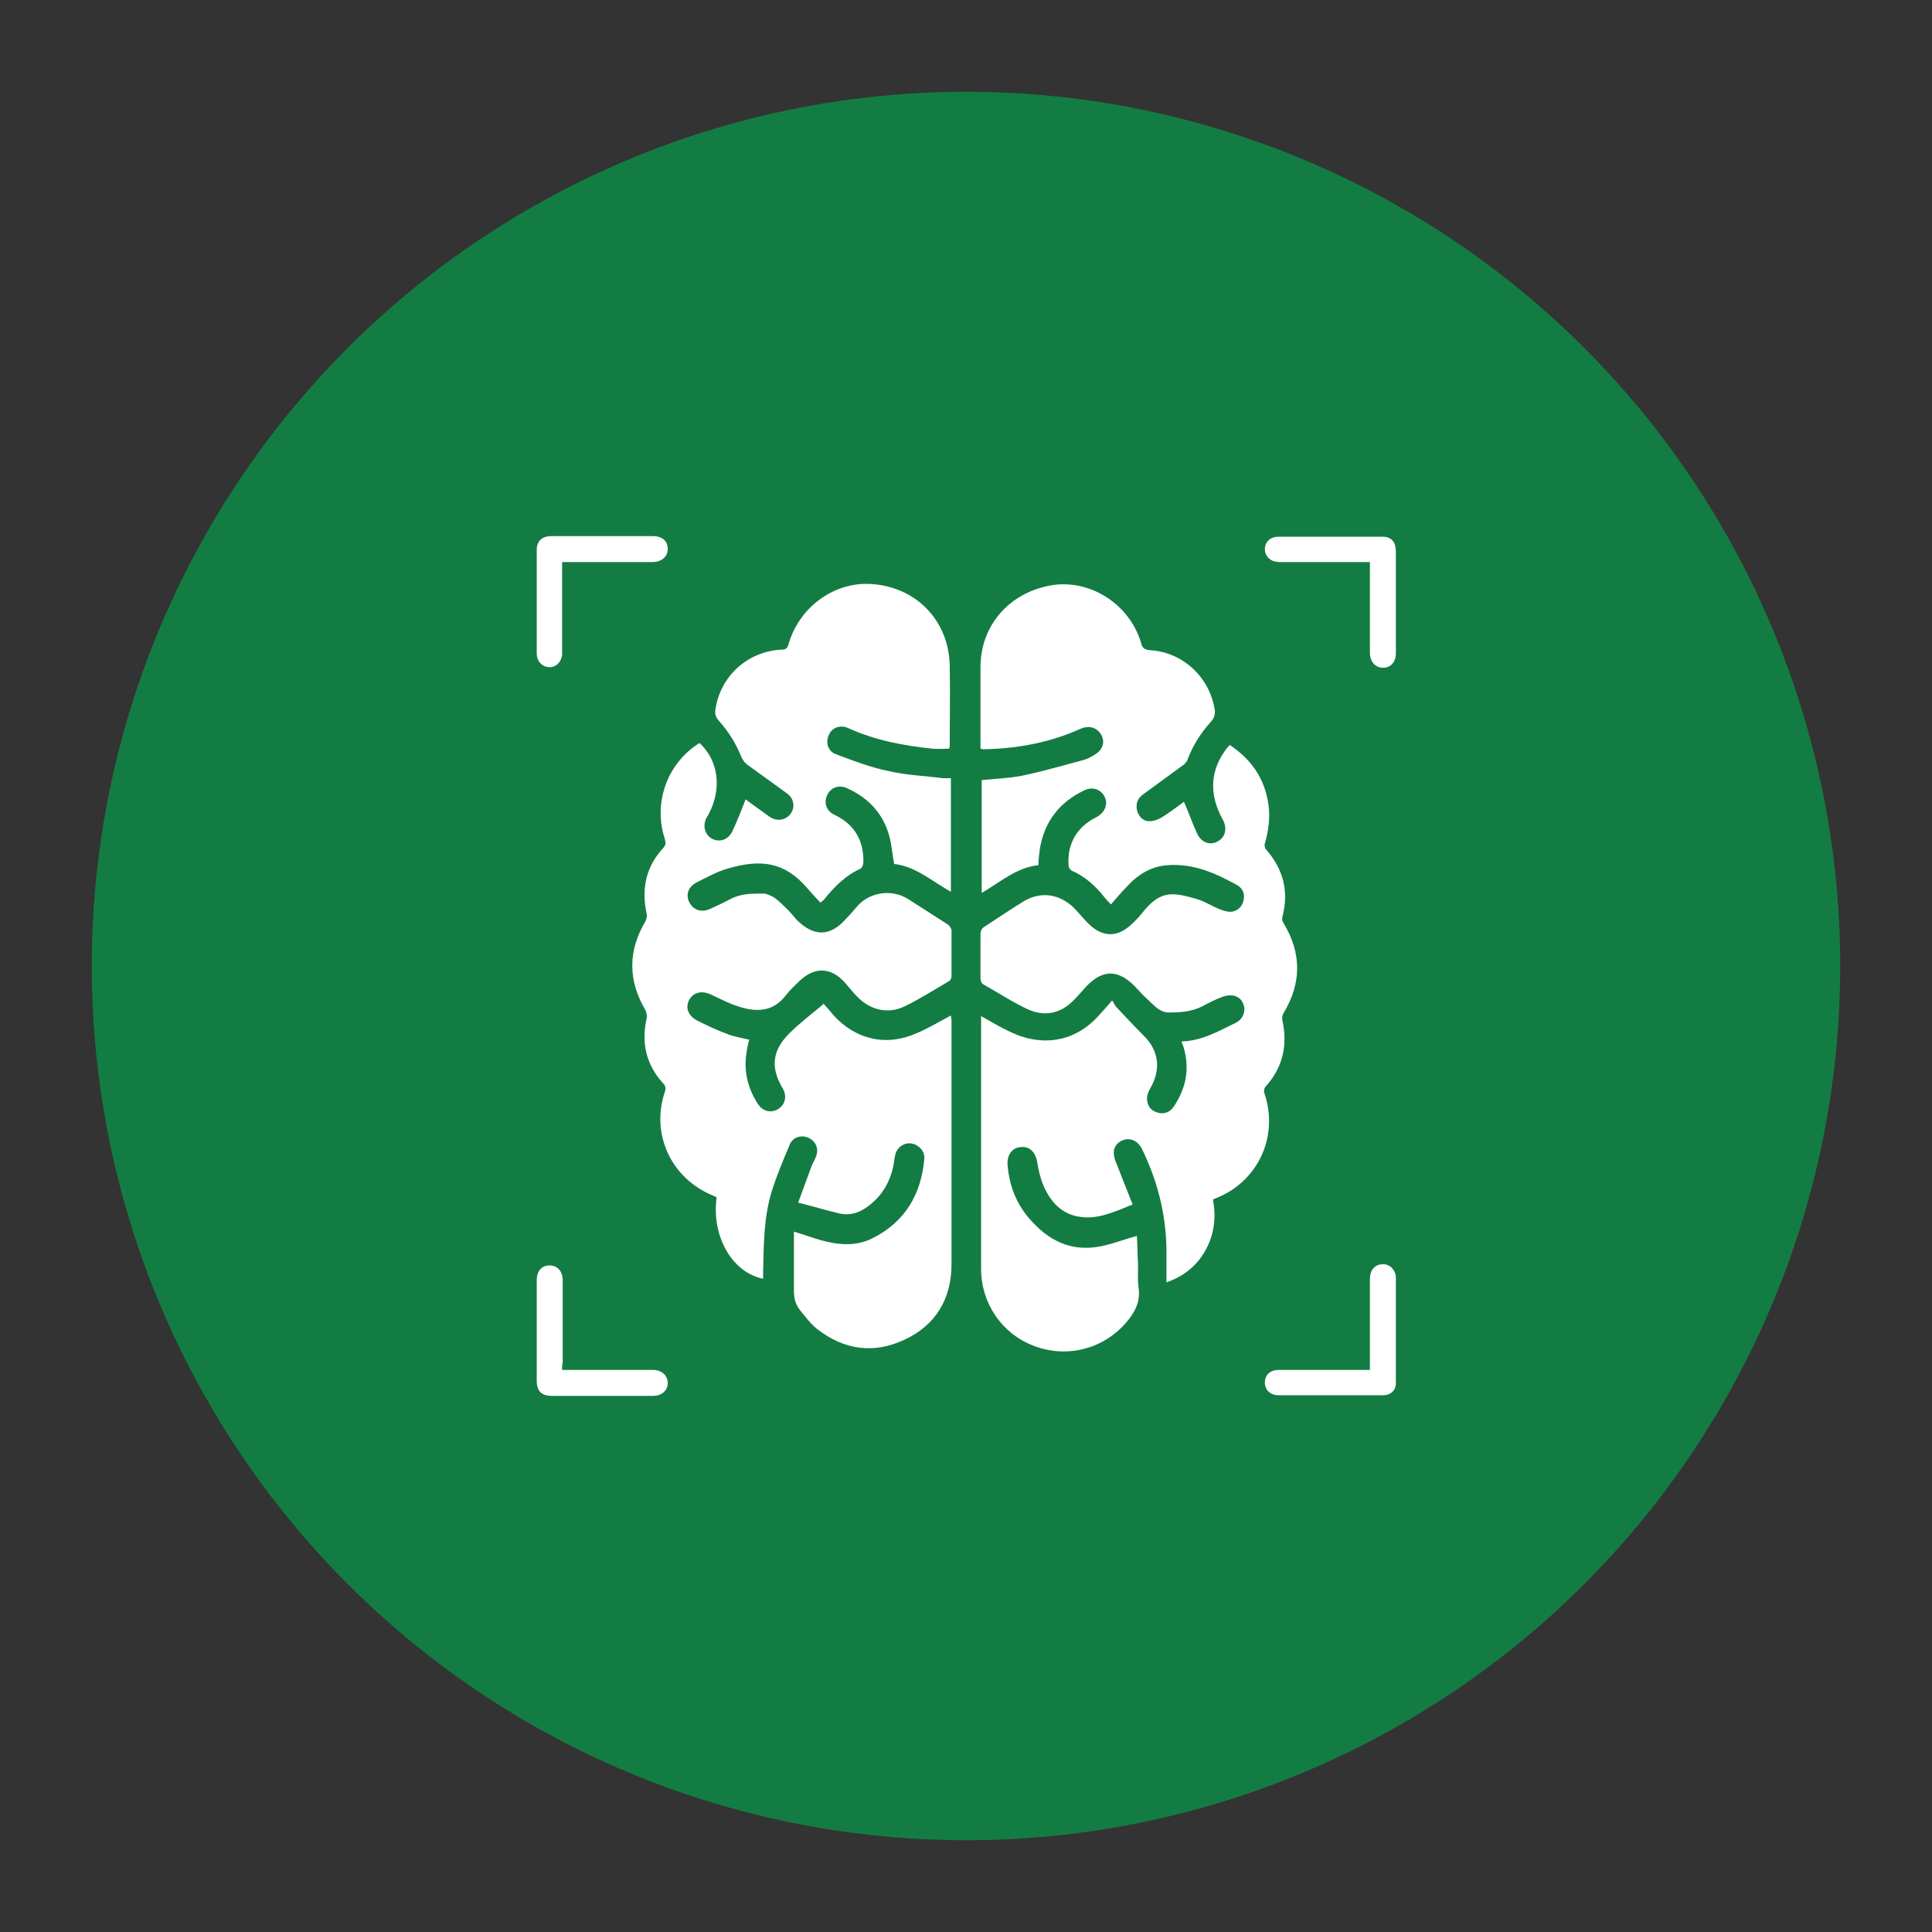
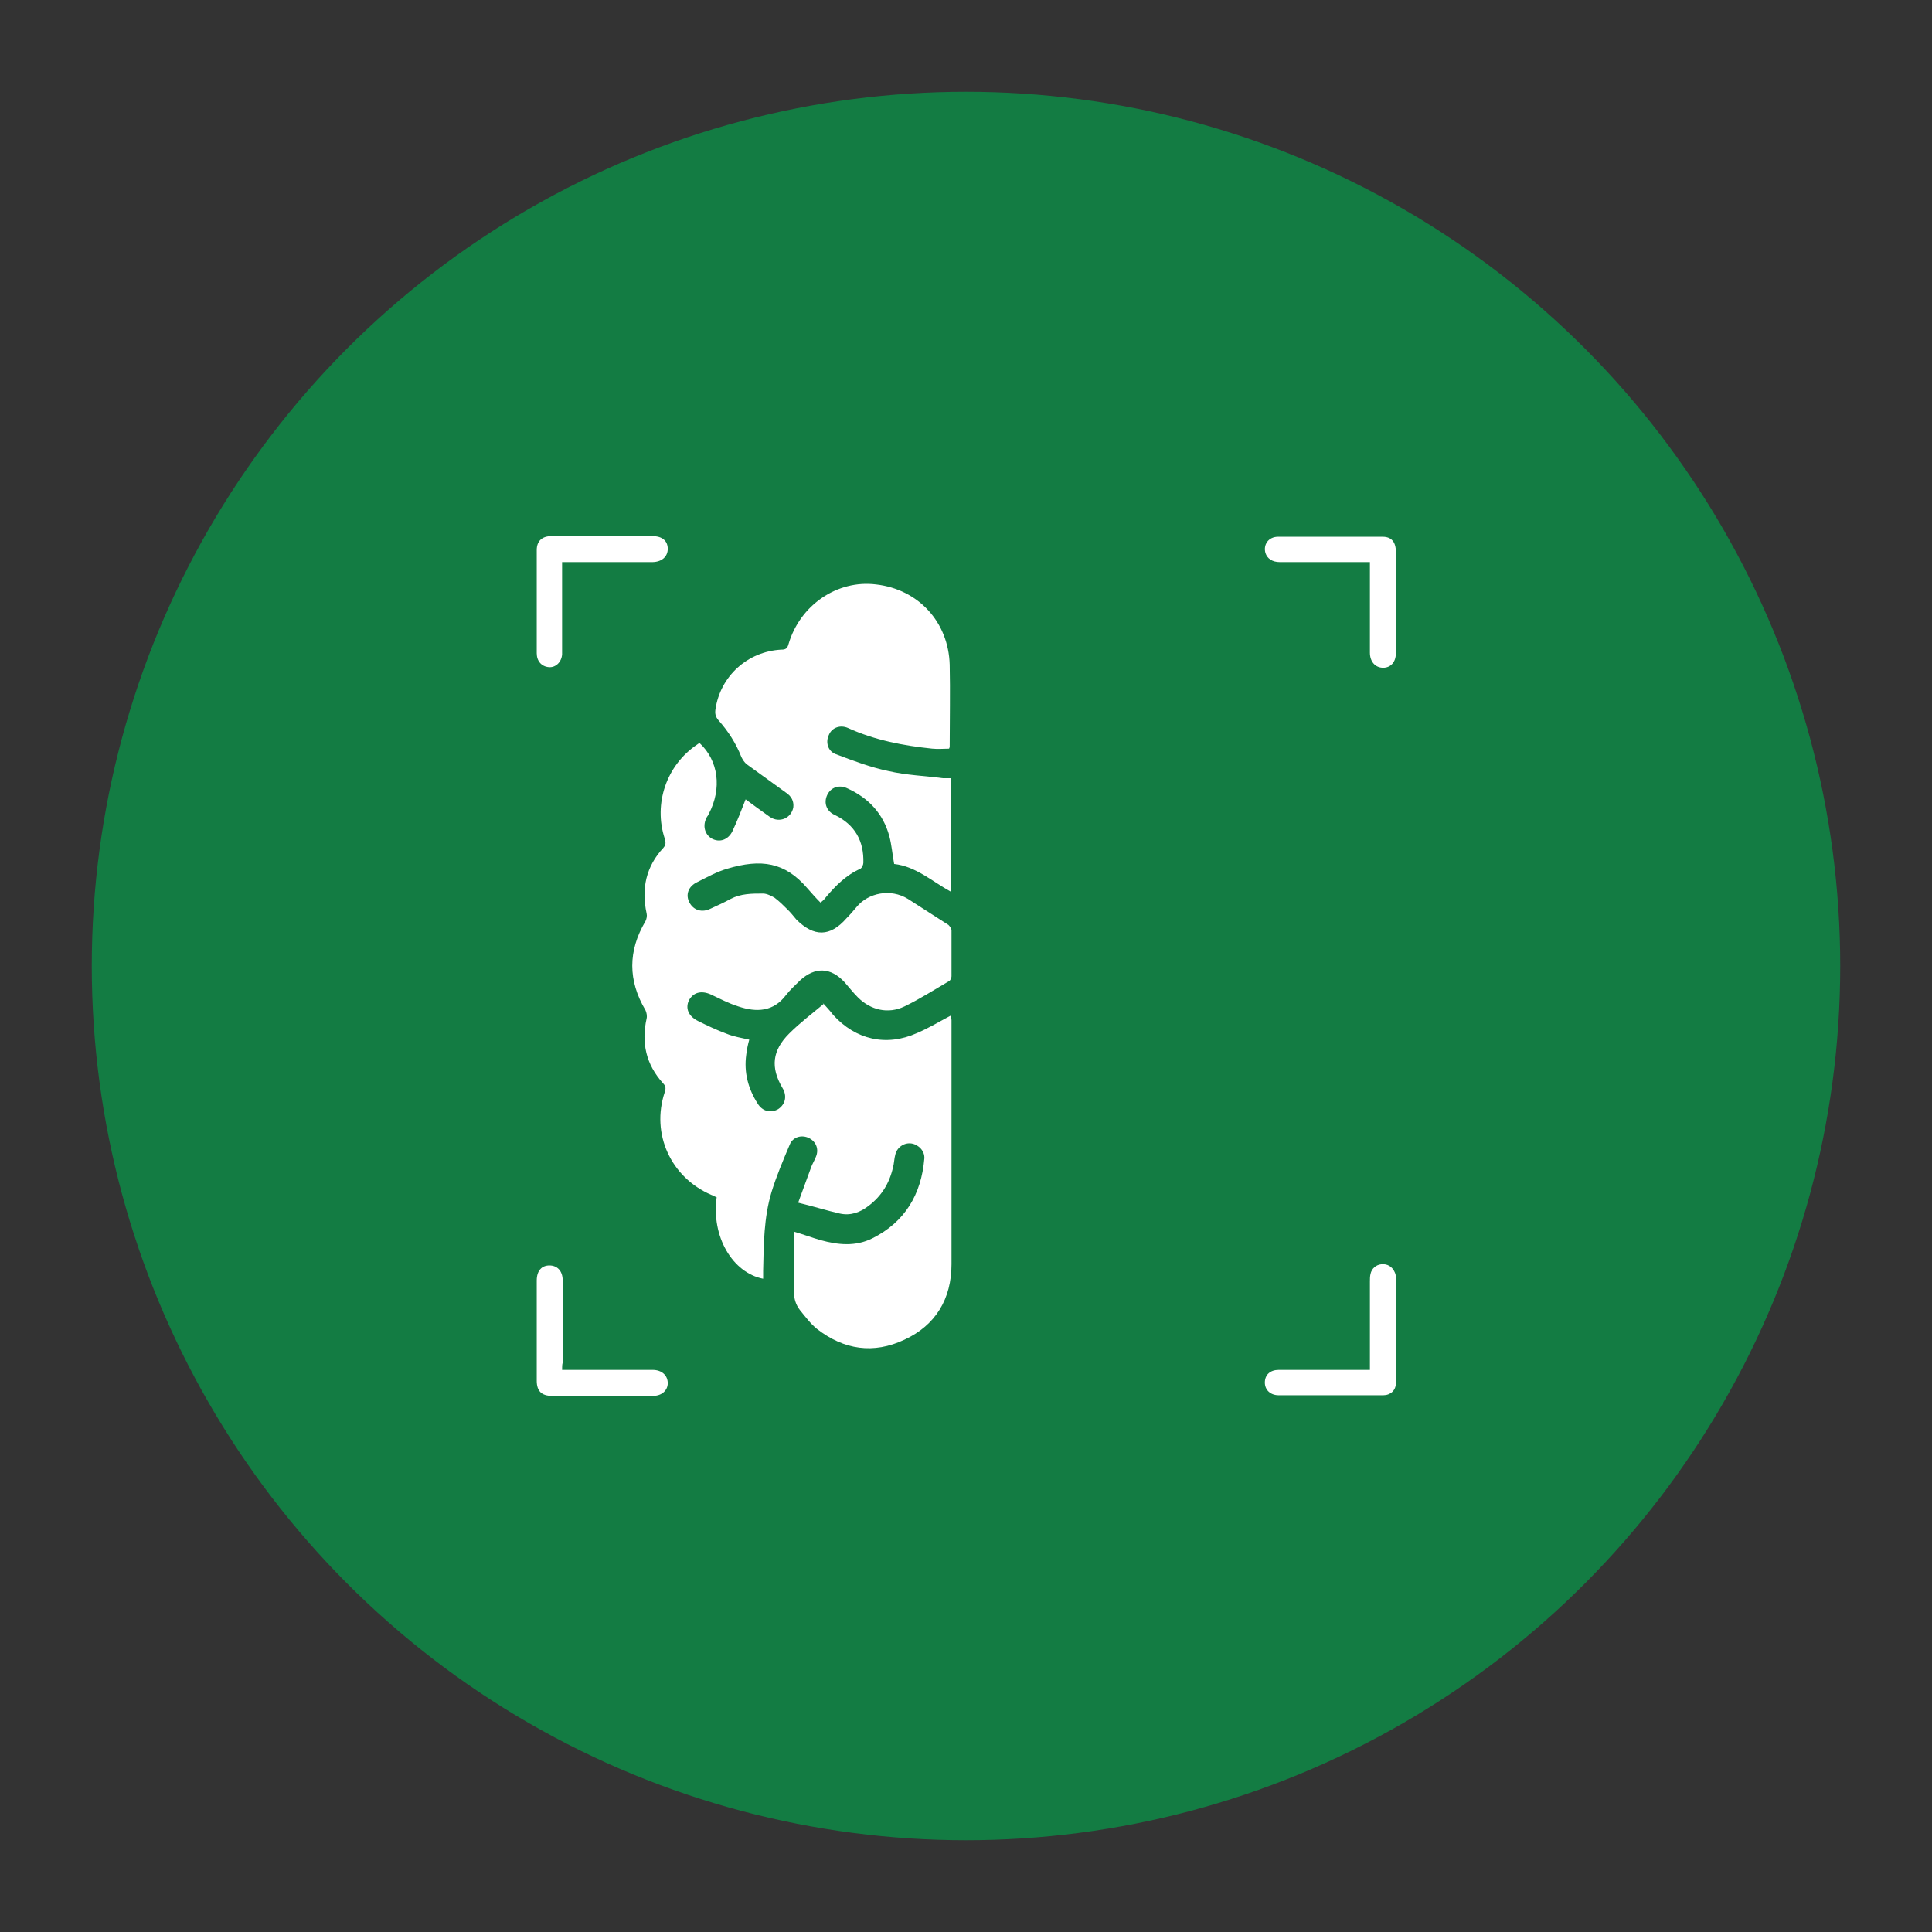
<svg xmlns="http://www.w3.org/2000/svg" id="Layer_1" x="0px" y="0px" viewBox="0 0 32 32" style="enable-background:new 0 0 32 32;" xml:space="preserve">
  <rect x="0" y="0" width="32" height="32" fill="#333333" stroke="none" />
  <style type="text/css">	.st0{fill:#137C43;}	.st1{fill:#FFFFFF;}	.st2{fill-rule:evenodd;clip-rule:evenodd;fill:#FFFFFF;}</style>
  <circle class="st0" cx="16" cy="16" r="14.48" />
  <g>
    <path class="st1" d="M15.75,12.89c0,0.63,0,1.25,0,1.88c-0.31-0.17-0.58-0.42-0.94-0.46c-0.03-0.16-0.04-0.31-0.08-0.46  c-0.1-0.37-0.34-0.63-0.69-0.79c-0.14-0.07-0.28-0.02-0.34,0.11c-0.06,0.13-0.01,0.27,0.13,0.33c0.33,0.16,0.48,0.43,0.47,0.79  c0,0.03-0.02,0.08-0.05,0.1c-0.23,0.1-0.41,0.28-0.57,0.47c-0.02,0.03-0.05,0.06-0.09,0.09c-0.08-0.08-0.15-0.16-0.22-0.24  c-0.37-0.43-0.76-0.49-1.33-0.32c-0.17,0.05-0.33,0.14-0.49,0.22c-0.15,0.07-0.2,0.21-0.13,0.34c0.07,0.13,0.21,0.17,0.35,0.1  c0.11-0.05,0.22-0.1,0.33-0.16c0.17-0.09,0.35-0.09,0.54-0.09c0.06,0,0.14,0.04,0.19,0.07c0.08,0.06,0.15,0.13,0.22,0.2  c0.05,0.05,0.09,0.1,0.14,0.16c0.29,0.29,0.56,0.29,0.83-0.02c0.06-0.06,0.11-0.12,0.17-0.19c0.19-0.23,0.56-0.31,0.85-0.13  c0.22,0.14,0.45,0.29,0.67,0.43c0.02,0.02,0.05,0.06,0.05,0.09c0,0.25,0,0.51,0,0.76c0,0.03-0.02,0.07-0.04,0.08  c-0.24,0.14-0.49,0.3-0.74,0.42c-0.27,0.13-0.56,0.06-0.77-0.15c-0.08-0.08-0.15-0.17-0.22-0.25c-0.23-0.25-0.49-0.26-0.74-0.03  c-0.08,0.08-0.16,0.15-0.23,0.24c-0.21,0.28-0.49,0.29-0.79,0.19c-0.16-0.05-0.31-0.13-0.46-0.2c-0.16-0.07-0.29-0.03-0.36,0.1  c-0.06,0.13-0.01,0.26,0.15,0.34c0.16,0.08,0.31,0.15,0.47,0.21c0.12,0.05,0.25,0.07,0.38,0.1c-0.02,0.07-0.04,0.16-0.05,0.25  c-0.04,0.29,0.03,0.56,0.19,0.81c0.08,0.13,0.22,0.16,0.34,0.09c0.12-0.08,0.15-0.22,0.07-0.35c-0.2-0.34-0.17-0.62,0.11-0.9  c0.18-0.18,0.38-0.33,0.57-0.49c-0.01-0.02-0.02-0.03-0.04-0.05c0.07,0.08,0.14,0.15,0.2,0.23c0.37,0.41,0.88,0.53,1.39,0.3  c0.19-0.08,0.37-0.19,0.56-0.29c0,0.03,0.01,0.05,0.01,0.08c0,1.35,0,2.69,0,4.04c0,0.57-0.26,1.01-0.78,1.25  c-0.51,0.24-1,0.17-1.45-0.18c-0.11-0.09-0.19-0.2-0.28-0.31c-0.07-0.09-0.1-0.19-0.1-0.31c0-0.33,0-0.65,0-0.99  c0.17,0.05,0.3,0.1,0.44,0.14c0.29,0.08,0.58,0.11,0.86-0.03c0.54-0.27,0.81-0.73,0.86-1.32c0.01-0.12-0.09-0.23-0.21-0.25  c-0.12-0.02-0.24,0.06-0.27,0.18c-0.02,0.07-0.02,0.15-0.04,0.22c-0.06,0.26-0.19,0.47-0.4,0.63c-0.14,0.11-0.3,0.17-0.48,0.13  c-0.22-0.05-0.44-0.12-0.69-0.18c0.08-0.22,0.15-0.41,0.22-0.6c0.02-0.05,0.05-0.1,0.07-0.15c0.06-0.13,0.01-0.26-0.11-0.32  c-0.12-0.06-0.27-0.02-0.32,0.11c-0.11,0.26-0.22,0.52-0.3,0.78c-0.13,0.43-0.13,0.87-0.14,1.31c0,0.04,0,0.08,0,0.13  c-0.51-0.1-0.86-0.7-0.77-1.35c-0.03-0.01-0.06-0.03-0.09-0.04c-0.67-0.29-1-1.01-0.77-1.7c0.02-0.06,0.02-0.1-0.03-0.15  c-0.28-0.31-0.36-0.67-0.27-1.07c0.01-0.04,0-0.1-0.02-0.14c-0.29-0.49-0.29-0.98,0-1.47c0.02-0.04,0.03-0.09,0.02-0.13  c-0.09-0.41-0.01-0.78,0.28-1.09c0.05-0.06,0.03-0.1,0.02-0.15c-0.19-0.58,0.03-1.22,0.54-1.56c0.01-0.01,0.03-0.02,0.04-0.02  c0.31,0.29,0.37,0.75,0.15,1.17c-0.01,0.02-0.02,0.04-0.03,0.05c-0.08,0.14-0.04,0.29,0.08,0.36c0.13,0.07,0.27,0.02,0.34-0.12  c0.08-0.17,0.15-0.35,0.22-0.53c0.12,0.09,0.26,0.19,0.4,0.29c0.16,0.11,0.36,0.02,0.39-0.16c0.01-0.1-0.03-0.18-0.12-0.24  c-0.22-0.16-0.43-0.31-0.65-0.47c-0.04-0.03-0.07-0.08-0.09-0.12c-0.09-0.23-0.22-0.43-0.38-0.61c-0.05-0.06-0.06-0.11-0.05-0.18  c0.08-0.55,0.53-0.96,1.09-0.99c0.06,0,0.1-0.01,0.12-0.09c0.19-0.65,0.81-1.07,1.45-0.99c0.7,0.08,1.2,0.62,1.22,1.33  c0.01,0.45,0,0.9,0,1.35c0,0.01,0,0.02-0.01,0.04c-0.09,0-0.18,0.01-0.28,0c-0.48-0.05-0.95-0.14-1.39-0.34  c-0.13-0.06-0.27-0.01-0.32,0.11c-0.06,0.12-0.02,0.27,0.11,0.32c0.29,0.11,0.58,0.22,0.87,0.28c0.3,0.07,0.61,0.08,0.91,0.12  C15.69,12.89,15.72,12.89,15.75,12.89z" />
-     <path class="st1" d="M16.25,16.83c0.16,0.09,0.31,0.18,0.46,0.25c0.54,0.27,1.09,0.18,1.48-0.25c0.07-0.08,0.14-0.15,0.23-0.26  c0.03,0.04,0.04,0.08,0.07,0.11c0.15,0.16,0.3,0.32,0.46,0.48c0.25,0.25,0.28,0.56,0.1,0.87c-0.03,0.05-0.06,0.12-0.05,0.19  c0.01,0.11,0.07,0.18,0.18,0.21c0.1,0.03,0.2-0.01,0.26-0.1c0.21-0.31,0.27-0.64,0.16-1c-0.01-0.02-0.02-0.05-0.03-0.08  c0.34-0.01,0.61-0.17,0.9-0.31c0.1-0.05,0.15-0.15,0.14-0.25c-0.02-0.11-0.08-0.18-0.18-0.2c-0.06-0.01-0.13,0-0.18,0.02  c-0.11,0.04-0.23,0.1-0.34,0.16c-0.18,0.09-0.37,0.1-0.56,0.1c-0.06,0-0.12-0.03-0.17-0.06c-0.09-0.07-0.16-0.15-0.24-0.22  c-0.05-0.05-0.1-0.11-0.15-0.16c-0.28-0.28-0.53-0.27-0.8,0.01c-0.07,0.08-0.14,0.16-0.22,0.24c-0.21,0.21-0.47,0.26-0.74,0.14  c-0.26-0.12-0.5-0.28-0.75-0.42c-0.02-0.01-0.04-0.06-0.04-0.09c0-0.25,0-0.5,0-0.75c0-0.03,0.02-0.08,0.05-0.1  c0.23-0.15,0.45-0.3,0.68-0.44c0.28-0.16,0.58-0.11,0.81,0.11c0.08,0.08,0.15,0.17,0.23,0.25c0.23,0.24,0.48,0.26,0.72,0.04  c0.08-0.07,0.16-0.16,0.23-0.25c0.27-0.31,0.45-0.3,0.86-0.18c0.14,0.04,0.27,0.13,0.41,0.18c0.06,0.02,0.12,0.04,0.18,0.03  c0.1-0.02,0.17-0.09,0.19-0.2c0.02-0.1-0.02-0.19-0.11-0.24c-0.36-0.2-0.72-0.36-1.15-0.33c-0.28,0.02-0.5,0.16-0.68,0.36  c-0.09,0.09-0.17,0.19-0.26,0.29c-0.04-0.04-0.07-0.08-0.1-0.11c-0.15-0.19-0.32-0.35-0.55-0.45c-0.02-0.01-0.05-0.05-0.05-0.08  c-0.03-0.35,0.13-0.64,0.45-0.8c0.12-0.06,0.18-0.16,0.17-0.27c-0.03-0.17-0.2-0.26-0.36-0.18c-0.42,0.2-0.67,0.53-0.74,0.99  c-0.01,0.08-0.02,0.17-0.02,0.25c-0.37,0.04-0.63,0.28-0.94,0.46c0-0.63,0-1.25,0-1.87c0.22-0.02,0.44-0.03,0.66-0.07  c0.34-0.07,0.68-0.17,1.02-0.26c0.07-0.02,0.13-0.05,0.19-0.09c0.13-0.07,0.18-0.21,0.11-0.33c-0.07-0.12-0.2-0.16-0.34-0.1  c-0.51,0.23-1.05,0.33-1.61,0.34c-0.01,0-0.02,0-0.05-0.01c0-0.03,0-0.07,0-0.1c0-0.42,0-0.84,0-1.25c0-0.7,0.49-1.25,1.2-1.36  c0.63-0.09,1.27,0.32,1.46,0.96c0.02,0.08,0.05,0.11,0.15,0.12c0.54,0.03,0.99,0.45,1.07,0.99c0.01,0.08-0.01,0.13-0.06,0.19  c-0.17,0.19-0.3,0.39-0.39,0.63c-0.01,0.03-0.04,0.07-0.07,0.09c-0.22,0.16-0.45,0.33-0.67,0.49c-0.08,0.06-0.12,0.14-0.1,0.25  c0.02,0.1,0.09,0.18,0.18,0.19c0.08,0.01,0.16-0.02,0.23-0.06c0.13-0.08,0.26-0.18,0.37-0.26c0.08,0.18,0.14,0.36,0.22,0.53  c0.07,0.15,0.22,0.2,0.35,0.12c0.12-0.07,0.15-0.22,0.07-0.36c-0.23-0.42-0.21-0.82,0.08-1.19c0.01-0.01,0.02-0.02,0.04-0.04  c0.36,0.24,0.58,0.56,0.64,0.99c0.03,0.22,0,0.43-0.06,0.64c-0.01,0.03,0,0.08,0.02,0.1c0.29,0.33,0.38,0.7,0.27,1.12  c-0.01,0.03,0,0.07,0.02,0.1c0.3,0.5,0.3,0.99,0,1.49c-0.02,0.03-0.03,0.08-0.02,0.12c0.09,0.41,0.01,0.78-0.28,1.1  c-0.02,0.02-0.03,0.07-0.02,0.1c0.25,0.73-0.11,1.48-0.81,1.75c-0.01,0-0.02,0.01-0.04,0.02c0.07,0.36,0,0.7-0.23,1  c-0.14,0.17-0.31,0.29-0.54,0.37c0-0.2,0-0.38,0-0.56c-0.01-0.58-0.15-1.12-0.4-1.64c-0.06-0.12-0.15-0.18-0.26-0.17  c-0.1,0.01-0.2,0.09-0.21,0.19c-0.01,0.06,0.01,0.13,0.03,0.18c0.09,0.23,0.18,0.46,0.28,0.71c-0.3,0.12-0.59,0.26-0.9,0.2  c-0.29-0.05-0.47-0.26-0.58-0.52c-0.05-0.12-0.08-0.25-0.1-0.38c-0.03-0.17-0.13-0.27-0.28-0.25c-0.14,0.01-0.23,0.14-0.21,0.31  c0.03,0.35,0.16,0.67,0.41,0.93c0.34,0.37,0.74,0.51,1.23,0.38c0.16-0.04,0.32-0.1,0.5-0.15c0.01,0.16,0.01,0.32,0.02,0.48  c0,0.13-0.01,0.26,0.01,0.39c0.03,0.23-0.07,0.41-0.22,0.58c-0.38,0.43-0.98,0.58-1.52,0.37c-0.53-0.2-0.87-0.71-0.87-1.27  c0-1.32,0-2.65,0-3.97C16.25,16.95,16.25,16.9,16.25,16.83z" />
    <path class="st1" d="M9.31,9.31c0,0.05,0,0.09,0,0.13c0,0.43,0,0.87,0,1.3c0,0.03,0,0.07,0,0.1c-0.01,0.13-0.11,0.22-0.22,0.21  c-0.12-0.01-0.2-0.1-0.2-0.23c0-0.57,0-1.14,0-1.71c0-0.15,0.09-0.23,0.24-0.23c0.56,0,1.12,0,1.68,0c0.16,0,0.25,0.08,0.25,0.21  c0,0.13-0.1,0.22-0.26,0.22c-0.45,0-0.9,0-1.35,0C9.41,9.31,9.37,9.31,9.31,9.31z" />
    <path class="st1" d="M22.69,9.31c-0.08,0-0.15,0-0.22,0c-0.42,0-0.85,0-1.27,0c-0.13,0-0.21-0.06-0.24-0.15  c-0.04-0.14,0.05-0.27,0.21-0.27c0.58,0,1.16,0,1.73,0c0.15,0,0.22,0.09,0.22,0.25c0,0.48,0,0.96,0,1.43c0,0.08,0,0.17,0,0.25  c0,0.15-0.09,0.24-0.21,0.24c-0.13,0-0.22-0.1-0.22-0.25c0-0.41,0-0.83,0-1.24C22.69,9.48,22.69,9.4,22.69,9.31z" />
    <path class="st1" d="M9.31,22.69c0.27,0,0.52,0,0.78,0c0.24,0,0.48,0,0.72,0c0.15,0,0.25,0.09,0.25,0.22c0,0.12-0.1,0.21-0.24,0.21  c-0.56,0-1.12,0-1.68,0c-0.17,0-0.25-0.08-0.25-0.25c0-0.55,0-1.11,0-1.66c0-0.16,0.08-0.25,0.21-0.25c0.13,0,0.22,0.09,0.22,0.25  c0,0.45,0,0.91,0,1.36C9.31,22.6,9.31,22.64,9.31,22.69z" />
    <path class="st1" d="M22.69,22.69c0-0.05,0-0.09,0-0.14c0-0.44,0-0.88,0-1.32c0-0.04,0-0.09,0.01-0.13  c0.02-0.09,0.09-0.15,0.18-0.16c0.1-0.01,0.18,0.04,0.22,0.13c0.01,0.02,0.02,0.05,0.02,0.08c0,0.59,0,1.18,0,1.76  c0,0.12-0.09,0.2-0.21,0.2c-0.58,0-1.16,0-1.73,0c-0.14,0-0.23-0.09-0.23-0.21c0-0.13,0.09-0.21,0.23-0.21c0.46,0,0.92,0,1.38,0  C22.6,22.69,22.64,22.69,22.69,22.69z" />
  </g>
</svg>